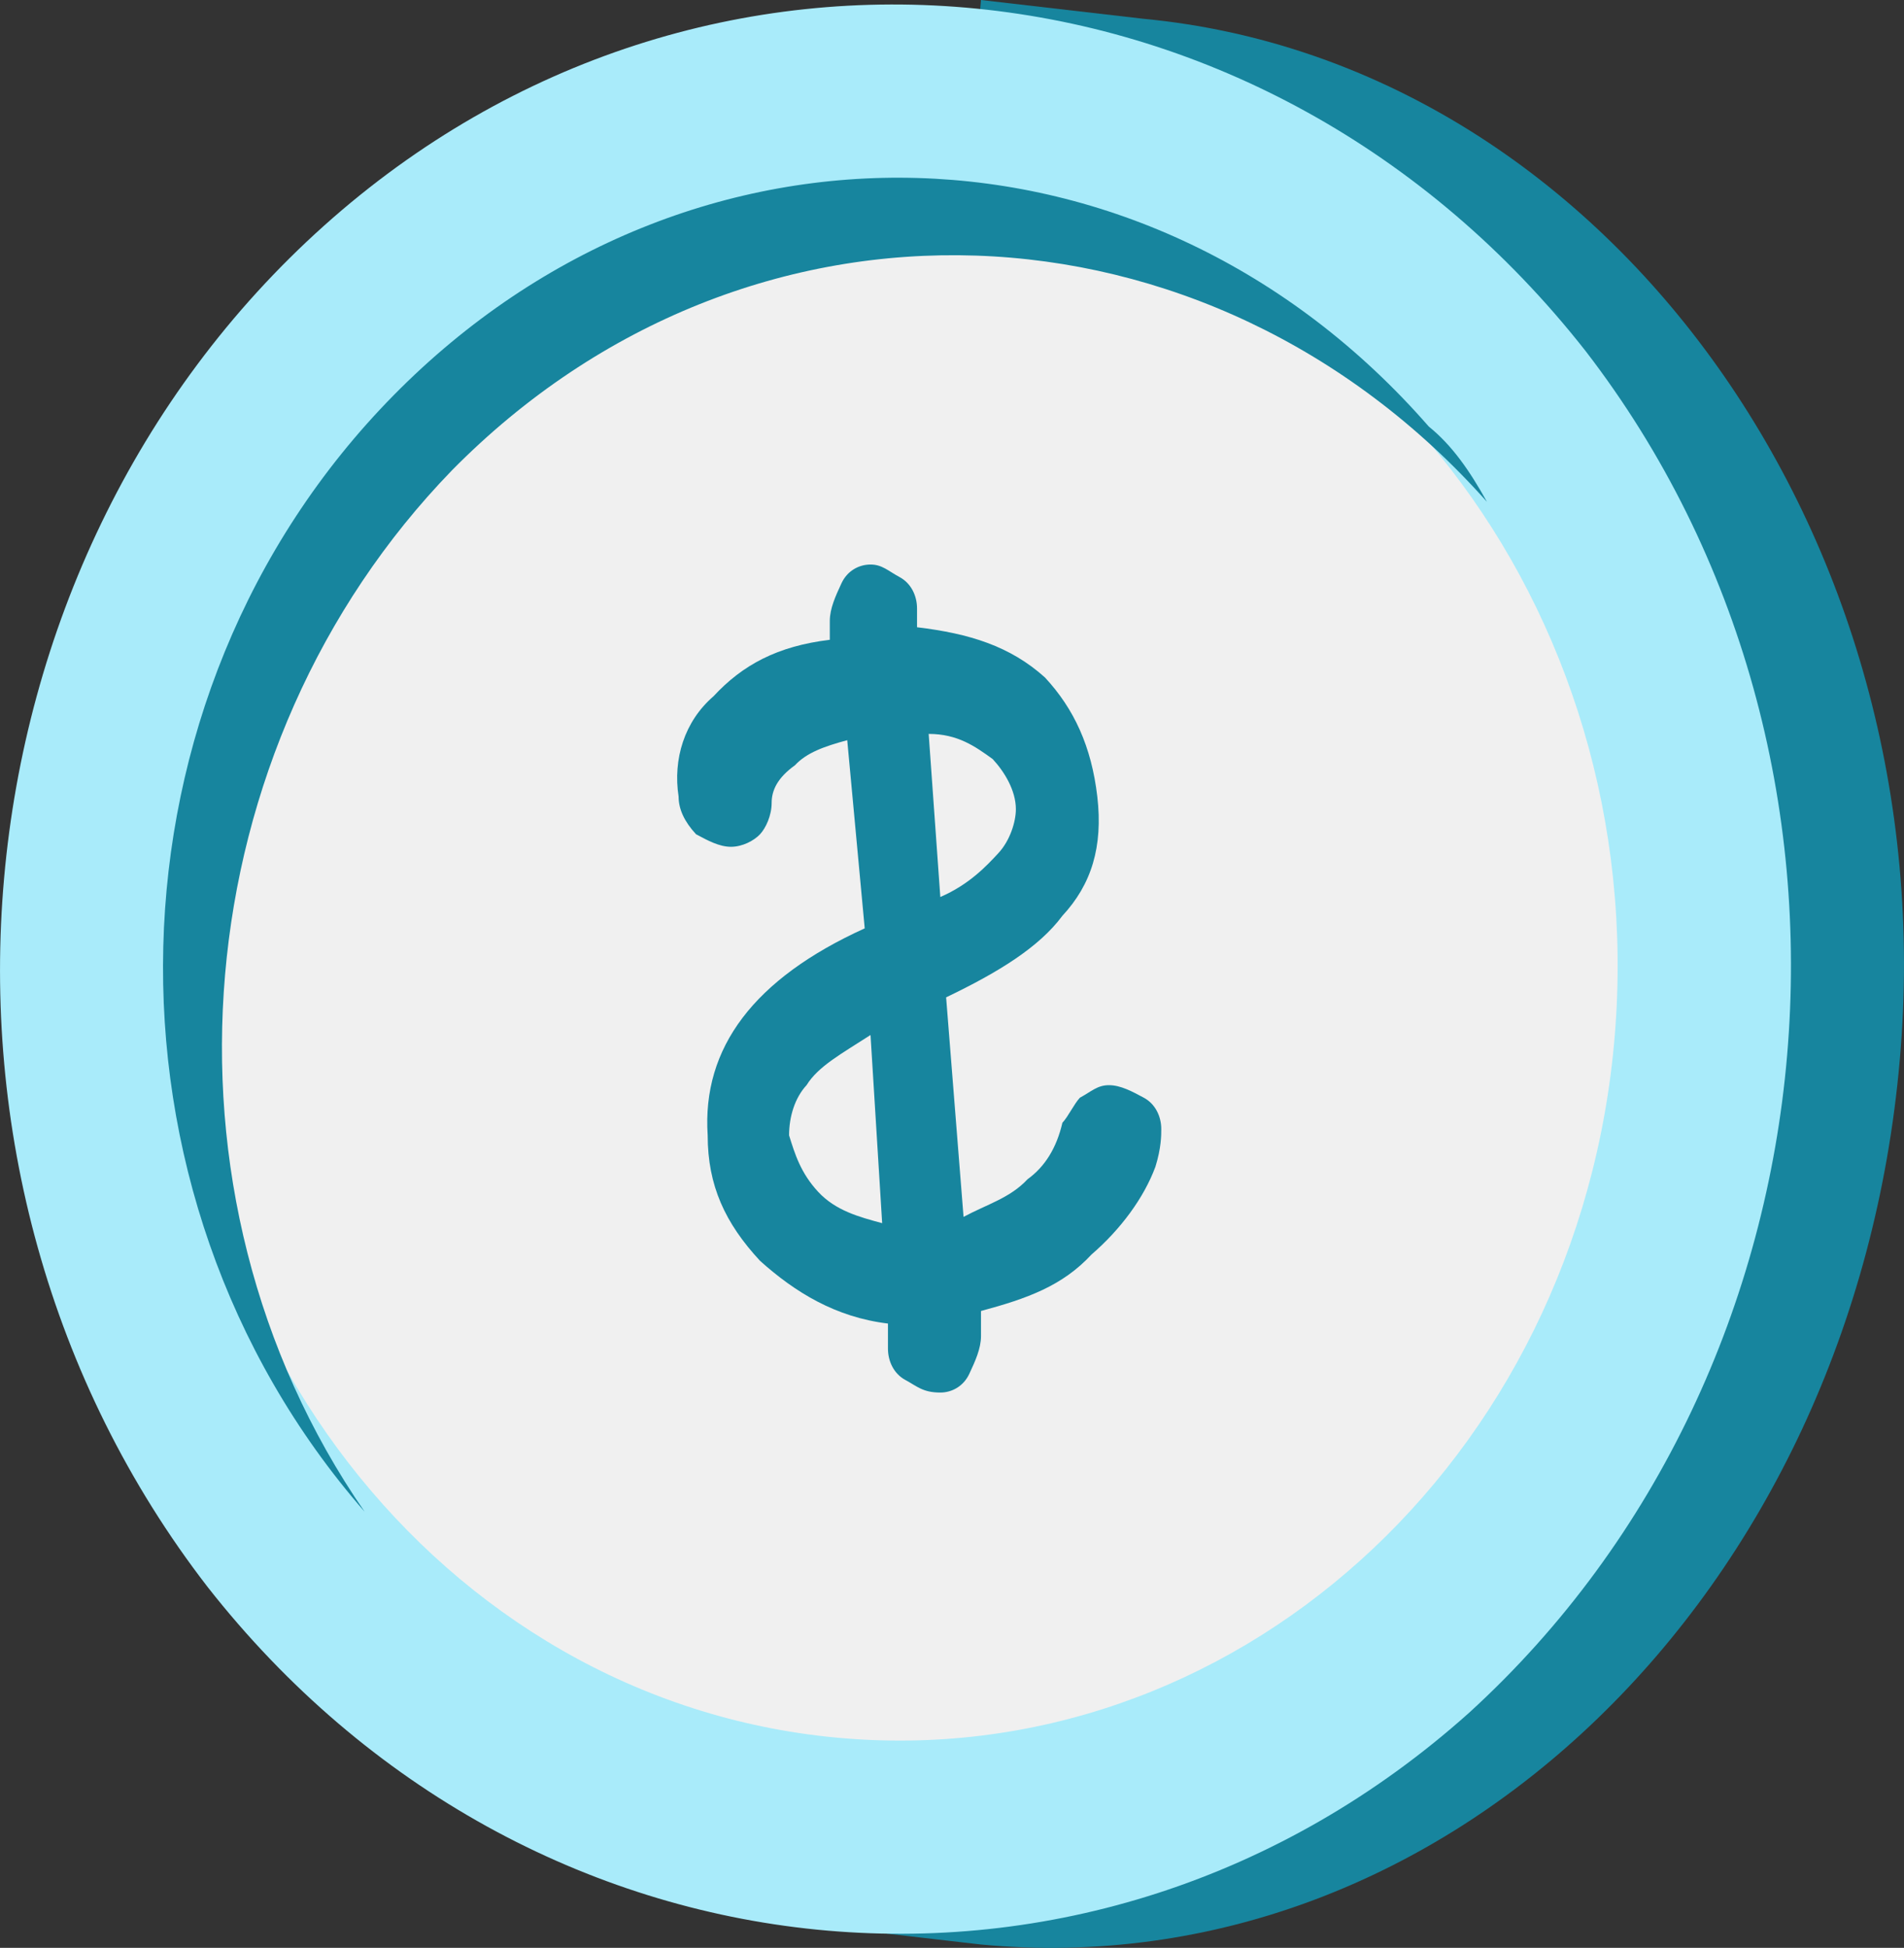
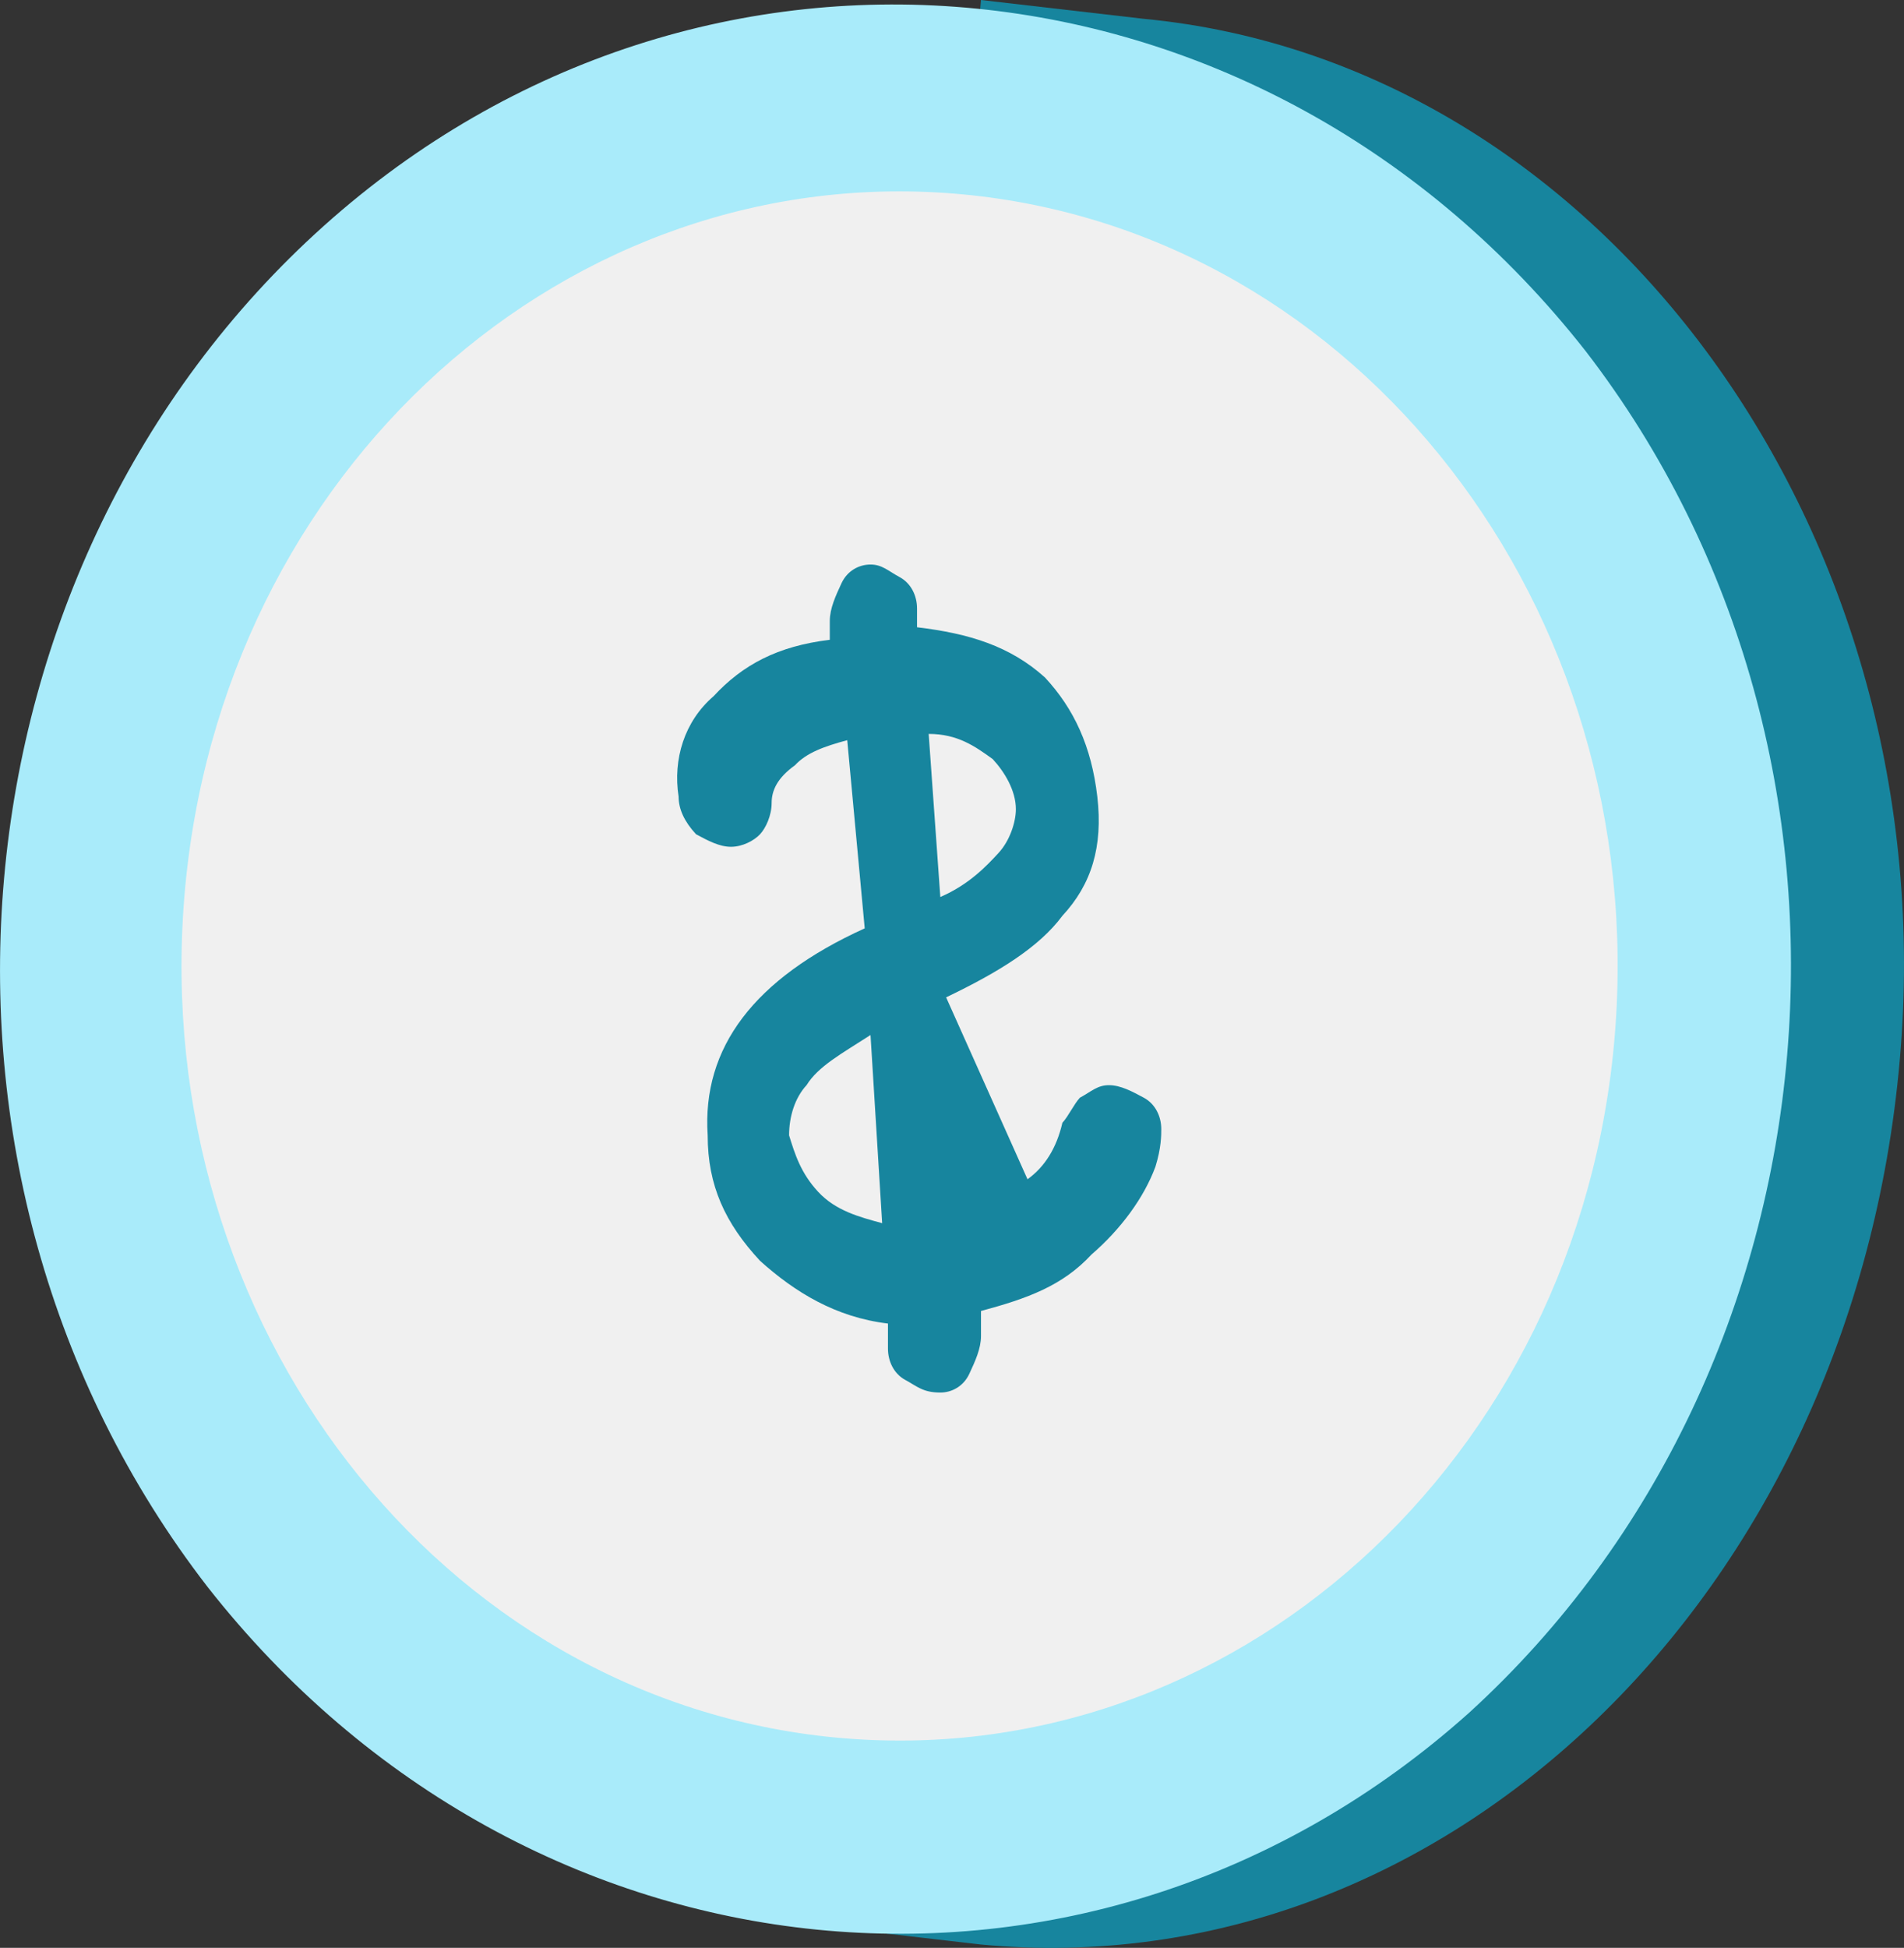
<svg xmlns="http://www.w3.org/2000/svg" width="44" height="45" viewBox="0 0 44 45" fill="none">
  <rect x="0" y="0" width="44" height="45" fill="#333333" stroke="none" />
  <path d="M43.902 24.49C42.827 36.808 33.421 45.937 22.67 44.923L18.907 44.488L22.67 0L26.433 0.435C37.049 1.449 44.977 12.318 43.902 24.49Z" fill="#17859E" />
  <path d="M4.798 36.663C12.189 46.082 25.224 47.387 33.958 39.561C42.693 31.591 43.903 17.535 36.646 8.115C29.255 -1.304 16.22 -2.608 7.485 5.217C-1.249 13.042 -2.593 27.099 4.798 36.663Z" fill="#A9EBFA" />
  <path d="M37.317 23.911C36.511 33.765 28.448 41.01 19.31 40.141C10.172 39.272 3.453 30.577 4.26 20.723C5.066 10.868 13.129 3.623 22.267 4.492C31.404 5.362 38.123 14.057 37.317 23.911Z" fill="#F0F0F0" />
-   <path d="M17.564 29.128C18.37 29.852 19.311 30.432 20.52 30.577V31.156C20.52 31.446 20.654 31.736 20.923 31.881C21.192 32.026 21.326 32.171 21.73 32.171C21.998 32.171 22.267 32.026 22.401 31.736C22.536 31.446 22.67 31.156 22.67 30.866V30.287C23.745 29.997 24.551 29.707 25.223 28.983C25.895 28.403 26.433 27.678 26.701 26.954C26.836 26.519 26.836 26.229 26.836 26.084C26.836 25.795 26.702 25.505 26.433 25.36C26.164 25.215 25.895 25.07 25.627 25.07C25.358 25.07 25.223 25.215 24.955 25.36C24.82 25.505 24.686 25.795 24.551 25.939C24.417 26.519 24.148 26.954 23.745 27.244C23.342 27.678 22.805 27.823 22.267 28.113L21.864 23.041C23.073 22.462 24.014 21.882 24.551 21.157C25.223 20.433 25.492 19.563 25.358 18.404C25.223 17.245 24.82 16.375 24.148 15.651C23.342 14.926 22.401 14.636 21.192 14.491V14.057C21.192 13.767 21.058 13.477 20.789 13.332C20.52 13.187 20.386 13.042 20.117 13.042C19.848 13.042 19.579 13.187 19.445 13.477C19.311 13.767 19.176 14.057 19.176 14.346V14.781C17.967 14.926 17.16 15.361 16.489 16.085C15.817 16.665 15.548 17.535 15.682 18.404C15.682 18.694 15.817 18.984 16.085 19.273C16.354 19.418 16.623 19.563 16.892 19.563C17.16 19.563 17.429 19.418 17.564 19.273C17.698 19.129 17.832 18.839 17.832 18.549C17.832 18.259 17.967 17.969 18.37 17.68C18.639 17.39 19.042 17.245 19.579 17.1L19.983 21.447C17.429 22.607 16.22 24.201 16.354 26.229C16.354 27.389 16.757 28.258 17.564 29.128ZM23.073 19.708C22.805 19.998 22.401 20.433 21.73 20.723L21.461 16.955C22.133 16.955 22.536 17.245 22.939 17.535C23.208 17.824 23.476 18.259 23.476 18.694C23.476 18.984 23.342 19.418 23.073 19.708ZM18.907 27.534C18.504 27.099 18.37 26.664 18.235 26.229C18.235 25.795 18.37 25.36 18.639 25.07C18.907 24.635 19.445 24.345 20.117 23.911L20.386 28.258C19.848 28.113 19.311 27.968 18.907 27.534Z" fill="#17859E" />
-   <path d="M33.018 9.854C26.568 2.464 15.952 2.174 9.098 9.13C2.245 16.085 1.976 27.534 8.426 34.924C3.32 27.534 4.261 17.245 10.442 10.868C17.295 3.913 27.912 4.347 34.362 11.593C33.959 10.868 33.556 10.289 33.018 9.854Z" fill="#17859E" />
+   <path d="M17.564 29.128C18.37 29.852 19.311 30.432 20.52 30.577V31.156C20.52 31.446 20.654 31.736 20.923 31.881C21.192 32.026 21.326 32.171 21.73 32.171C21.998 32.171 22.267 32.026 22.401 31.736C22.536 31.446 22.67 31.156 22.67 30.866V30.287C23.745 29.997 24.551 29.707 25.223 28.983C25.895 28.403 26.433 27.678 26.701 26.954C26.836 26.519 26.836 26.229 26.836 26.084C26.836 25.795 26.702 25.505 26.433 25.36C26.164 25.215 25.895 25.07 25.627 25.07C25.358 25.07 25.223 25.215 24.955 25.36C24.82 25.505 24.686 25.795 24.551 25.939C24.417 26.519 24.148 26.954 23.745 27.244L21.864 23.041C23.073 22.462 24.014 21.882 24.551 21.157C25.223 20.433 25.492 19.563 25.358 18.404C25.223 17.245 24.82 16.375 24.148 15.651C23.342 14.926 22.401 14.636 21.192 14.491V14.057C21.192 13.767 21.058 13.477 20.789 13.332C20.52 13.187 20.386 13.042 20.117 13.042C19.848 13.042 19.579 13.187 19.445 13.477C19.311 13.767 19.176 14.057 19.176 14.346V14.781C17.967 14.926 17.16 15.361 16.489 16.085C15.817 16.665 15.548 17.535 15.682 18.404C15.682 18.694 15.817 18.984 16.085 19.273C16.354 19.418 16.623 19.563 16.892 19.563C17.16 19.563 17.429 19.418 17.564 19.273C17.698 19.129 17.832 18.839 17.832 18.549C17.832 18.259 17.967 17.969 18.37 17.68C18.639 17.39 19.042 17.245 19.579 17.1L19.983 21.447C17.429 22.607 16.22 24.201 16.354 26.229C16.354 27.389 16.757 28.258 17.564 29.128ZM23.073 19.708C22.805 19.998 22.401 20.433 21.73 20.723L21.461 16.955C22.133 16.955 22.536 17.245 22.939 17.535C23.208 17.824 23.476 18.259 23.476 18.694C23.476 18.984 23.342 19.418 23.073 19.708ZM18.907 27.534C18.504 27.099 18.37 26.664 18.235 26.229C18.235 25.795 18.37 25.36 18.639 25.07C18.907 24.635 19.445 24.345 20.117 23.911L20.386 28.258C19.848 28.113 19.311 27.968 18.907 27.534Z" fill="#17859E" />
</svg>